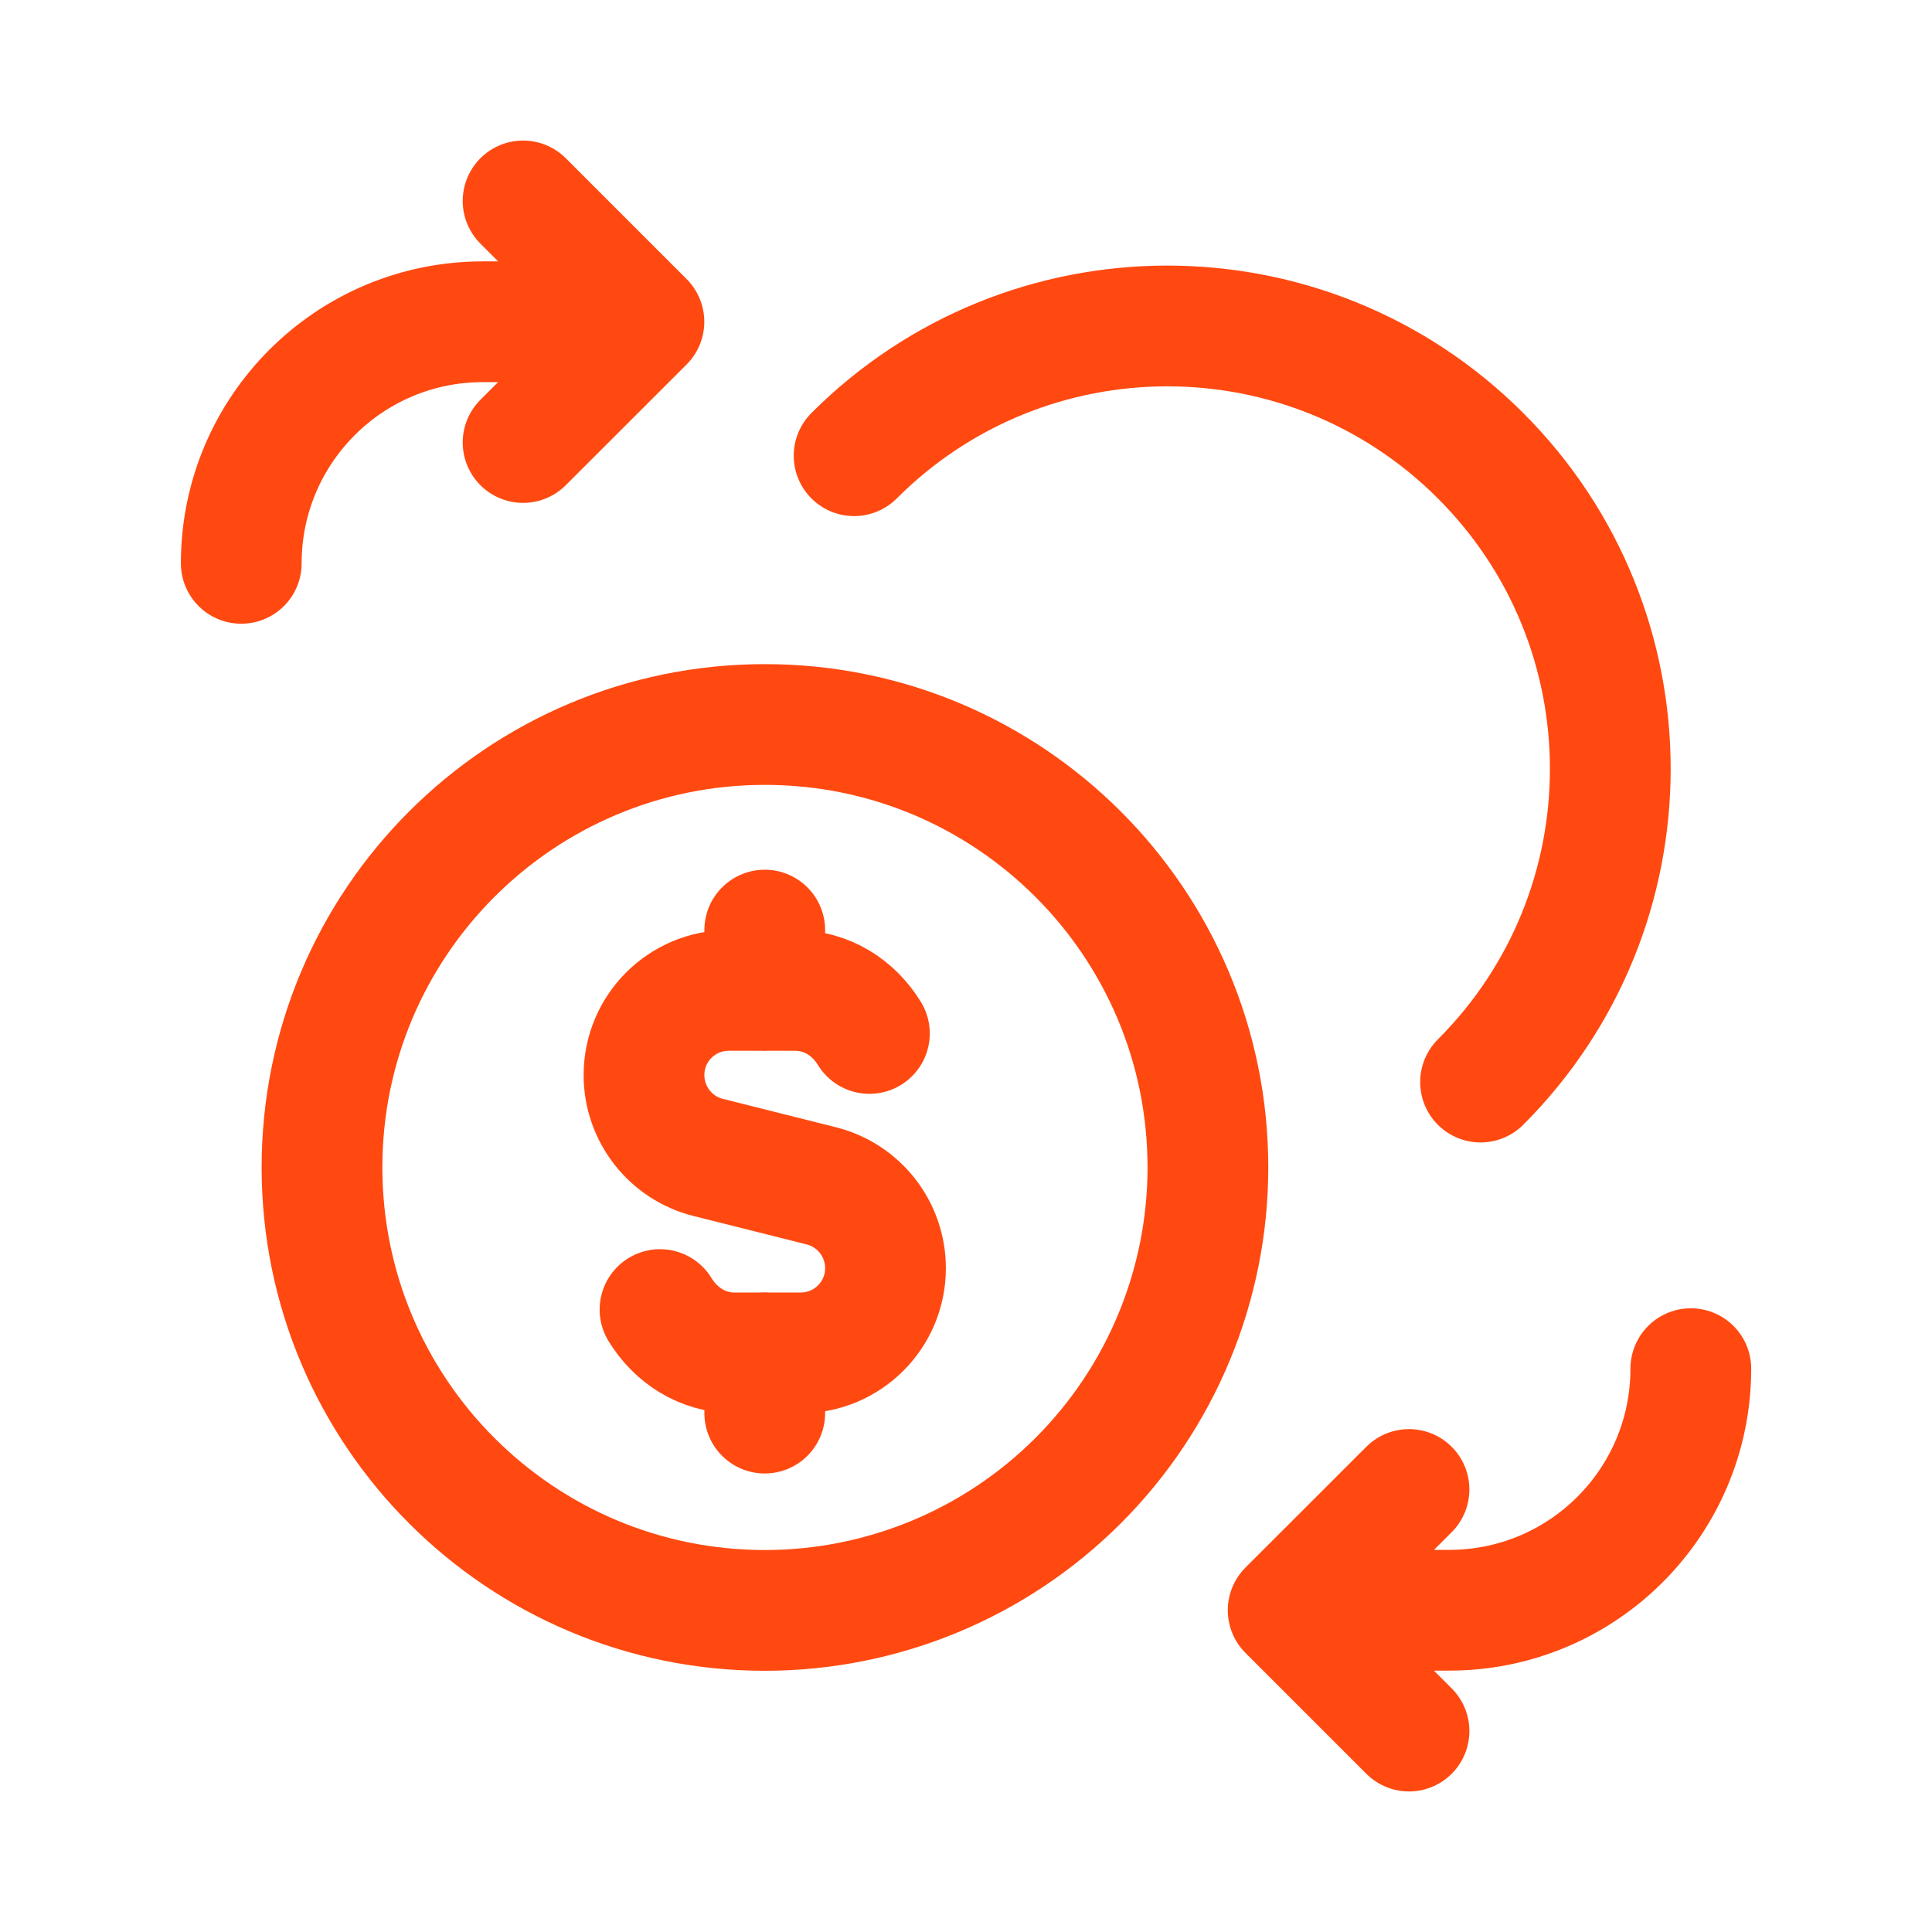
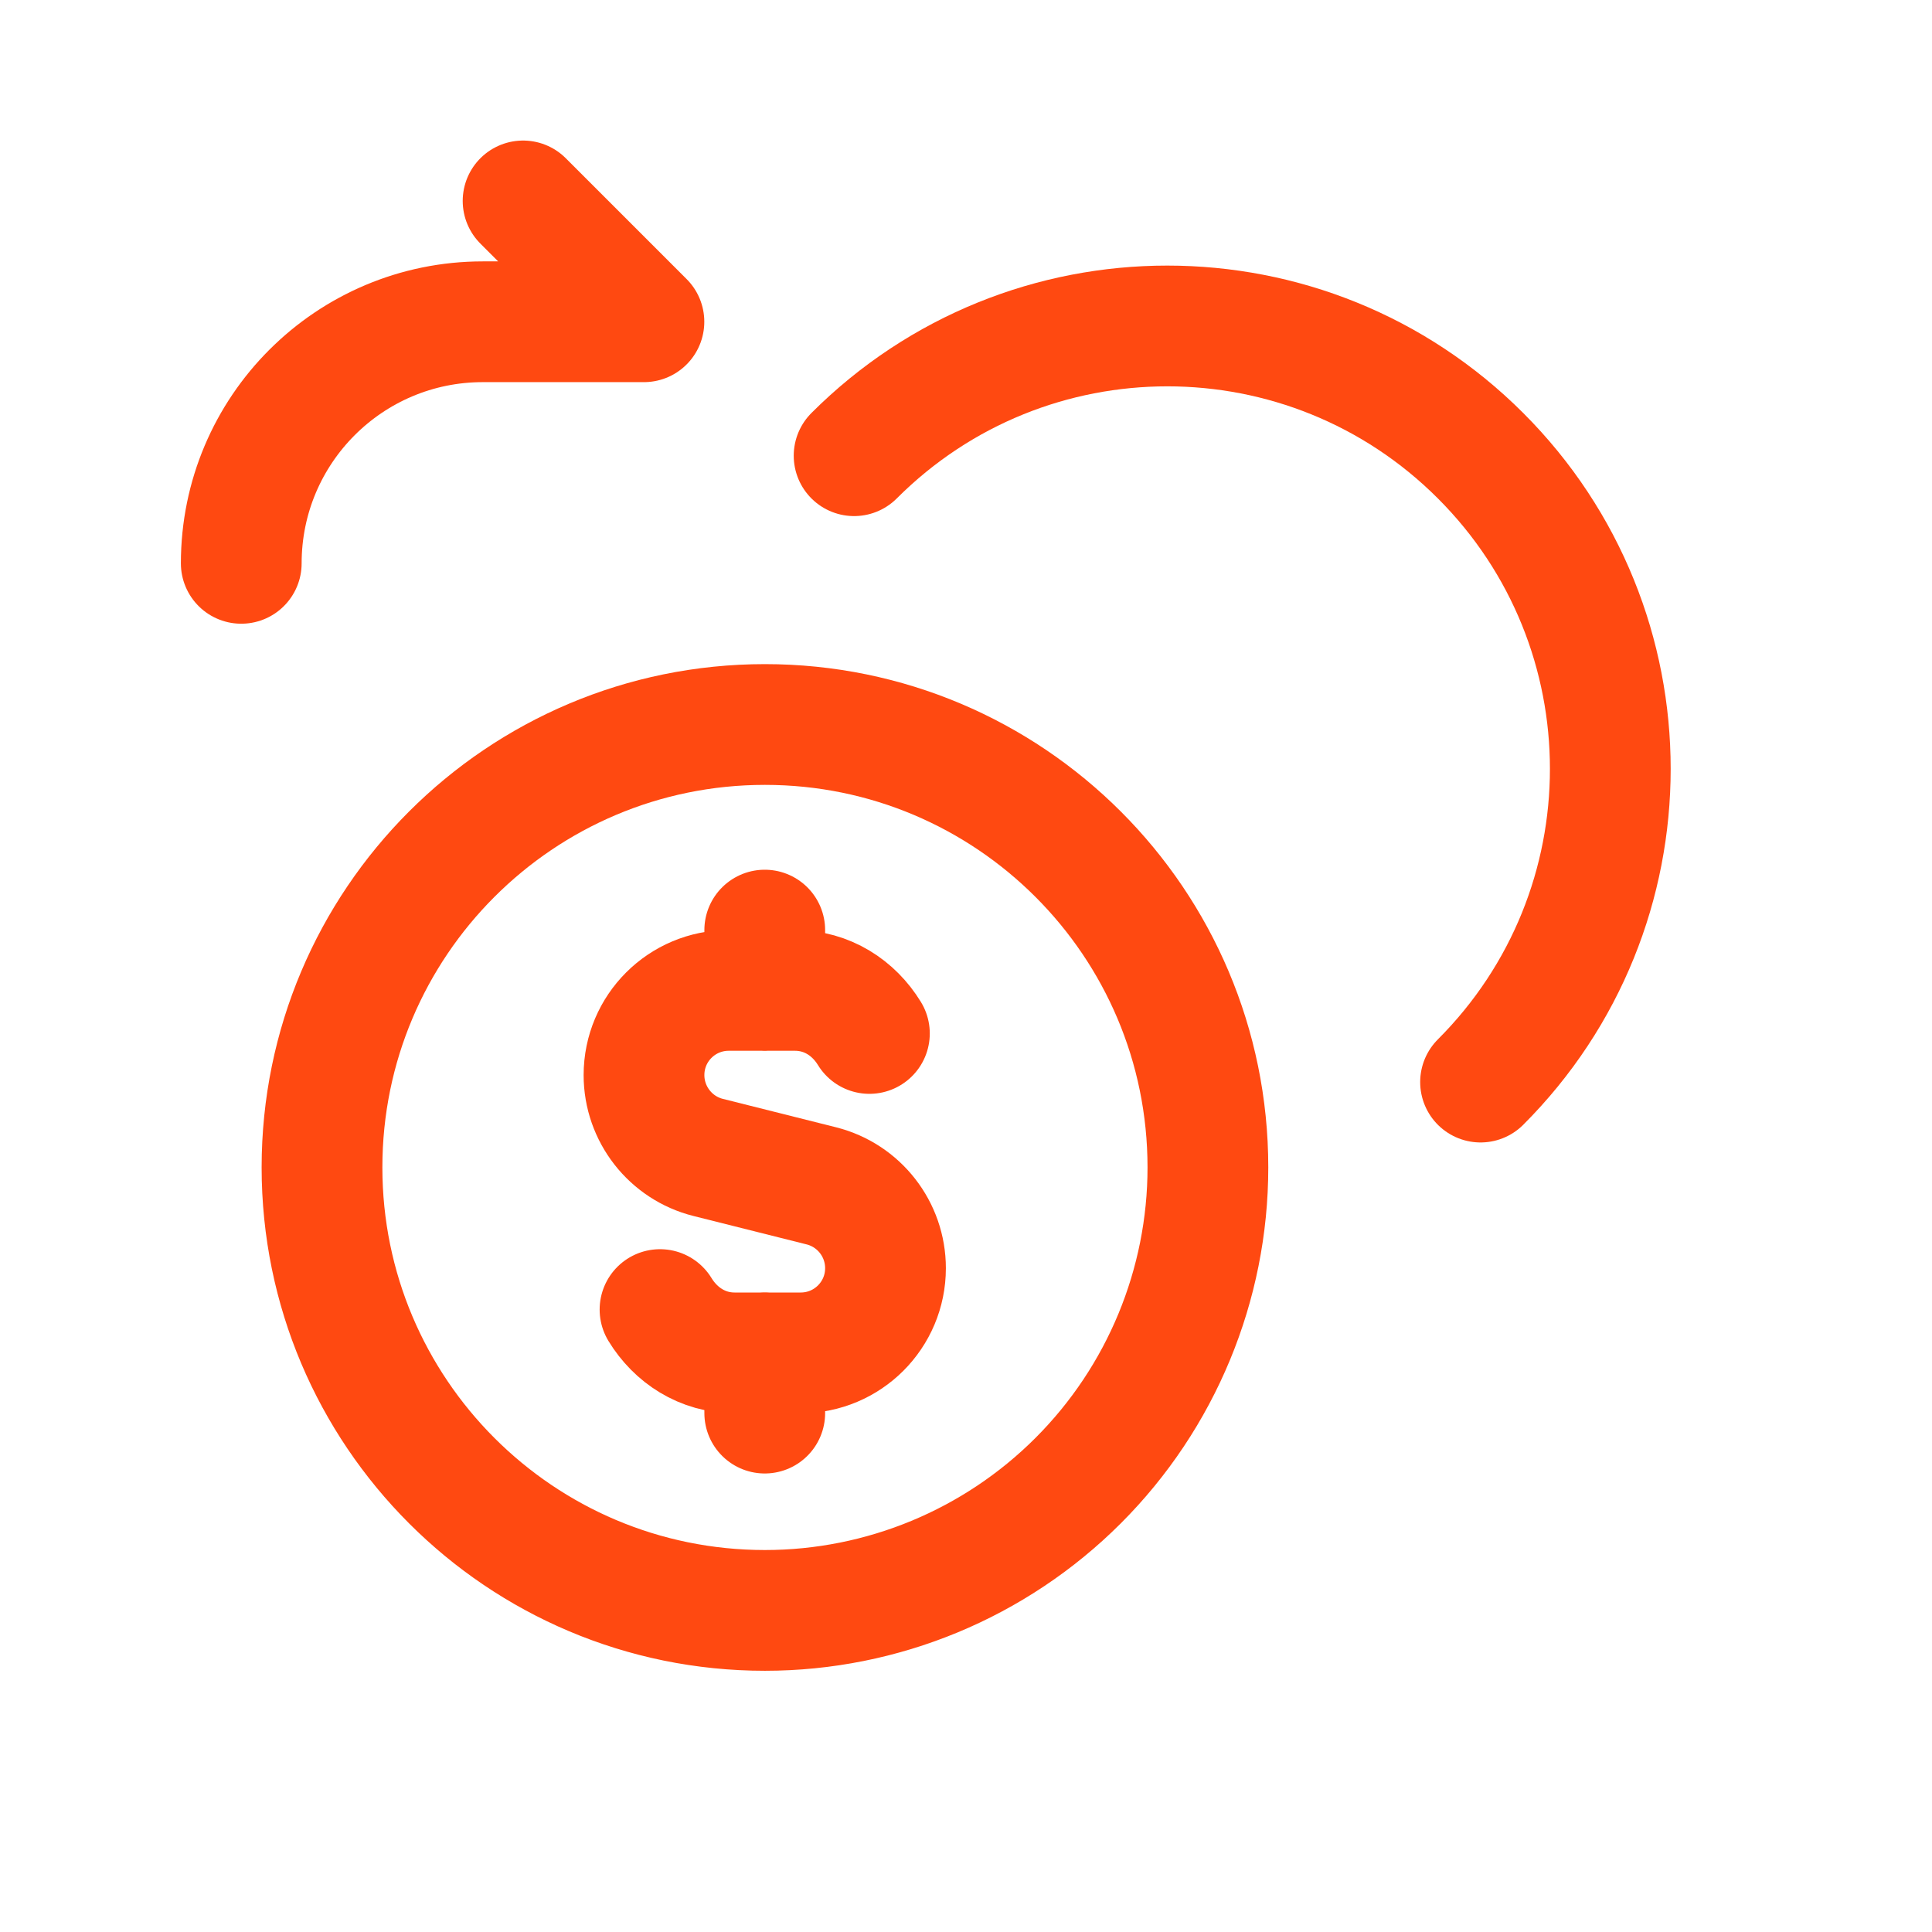
<svg xmlns="http://www.w3.org/2000/svg" width="24" height="24" viewBox="0 0 24 24" fill="none">
-   <path d="M6.498 2.496L7.999 3.997M7.999 3.997L6.498 5.497M7.999 3.997L5.998 3.997C4.34 3.997 2.997 5.34 2.997 6.998" stroke="#FF4911" stroke-width="1.5" stroke-linecap="round" stroke-linejoin="round" />
-   <path d="M17.503 21.504L16.002 20.003M16.002 20.003L17.503 18.503M16.002 20.003L18.003 20.003C19.66 20.003 21.004 18.66 21.004 17.002" stroke="#FF4911" stroke-width="1.5" stroke-linecap="round" stroke-linejoin="round" />
+   <path d="M6.498 2.496L7.999 3.997M7.999 3.997M7.999 3.997L5.998 3.997C4.34 3.997 2.997 5.34 2.997 6.998" stroke="#FF4911" stroke-width="1.5" stroke-linecap="round" stroke-linejoin="round" />
  <path d="M9.502 20.005C6.463 20.005 4 17.541 4 14.502C4 11.463 6.463 9 9.502 9C12.541 9 15.005 11.463 15.005 14.502C15.005 15.962 14.425 17.361 13.393 18.393C12.361 19.425 10.962 20.005 9.502 20.005" stroke="#FF4911" stroke-width="1.5" stroke-linecap="round" stroke-linejoin="round" />
  <path d="M10.61 5.661C12.759 3.512 16.243 3.512 18.392 5.661C20.541 7.809 20.541 11.293 18.392 13.442" stroke="#FF4911" stroke-width="1.5" stroke-linecap="round" stroke-linejoin="round" />
  <path d="M9.5 12.304V11.554M9.5 16.804V17.554M8.199 16.268C8.393 16.586 8.725 16.806 9.125 16.806H9.947C10.529 16.806 11 16.335 11 15.754C11 15.27 10.671 14.849 10.203 14.731L8.797 14.378C8.33 14.261 8 13.839 8 13.355C8 12.773 8.471 12.303 9.053 12.303H9.875C10.275 12.303 10.606 12.521 10.8 12.838" stroke="#FF4911" stroke-width="1.5" stroke-linecap="round" stroke-linejoin="round" />
</svg>